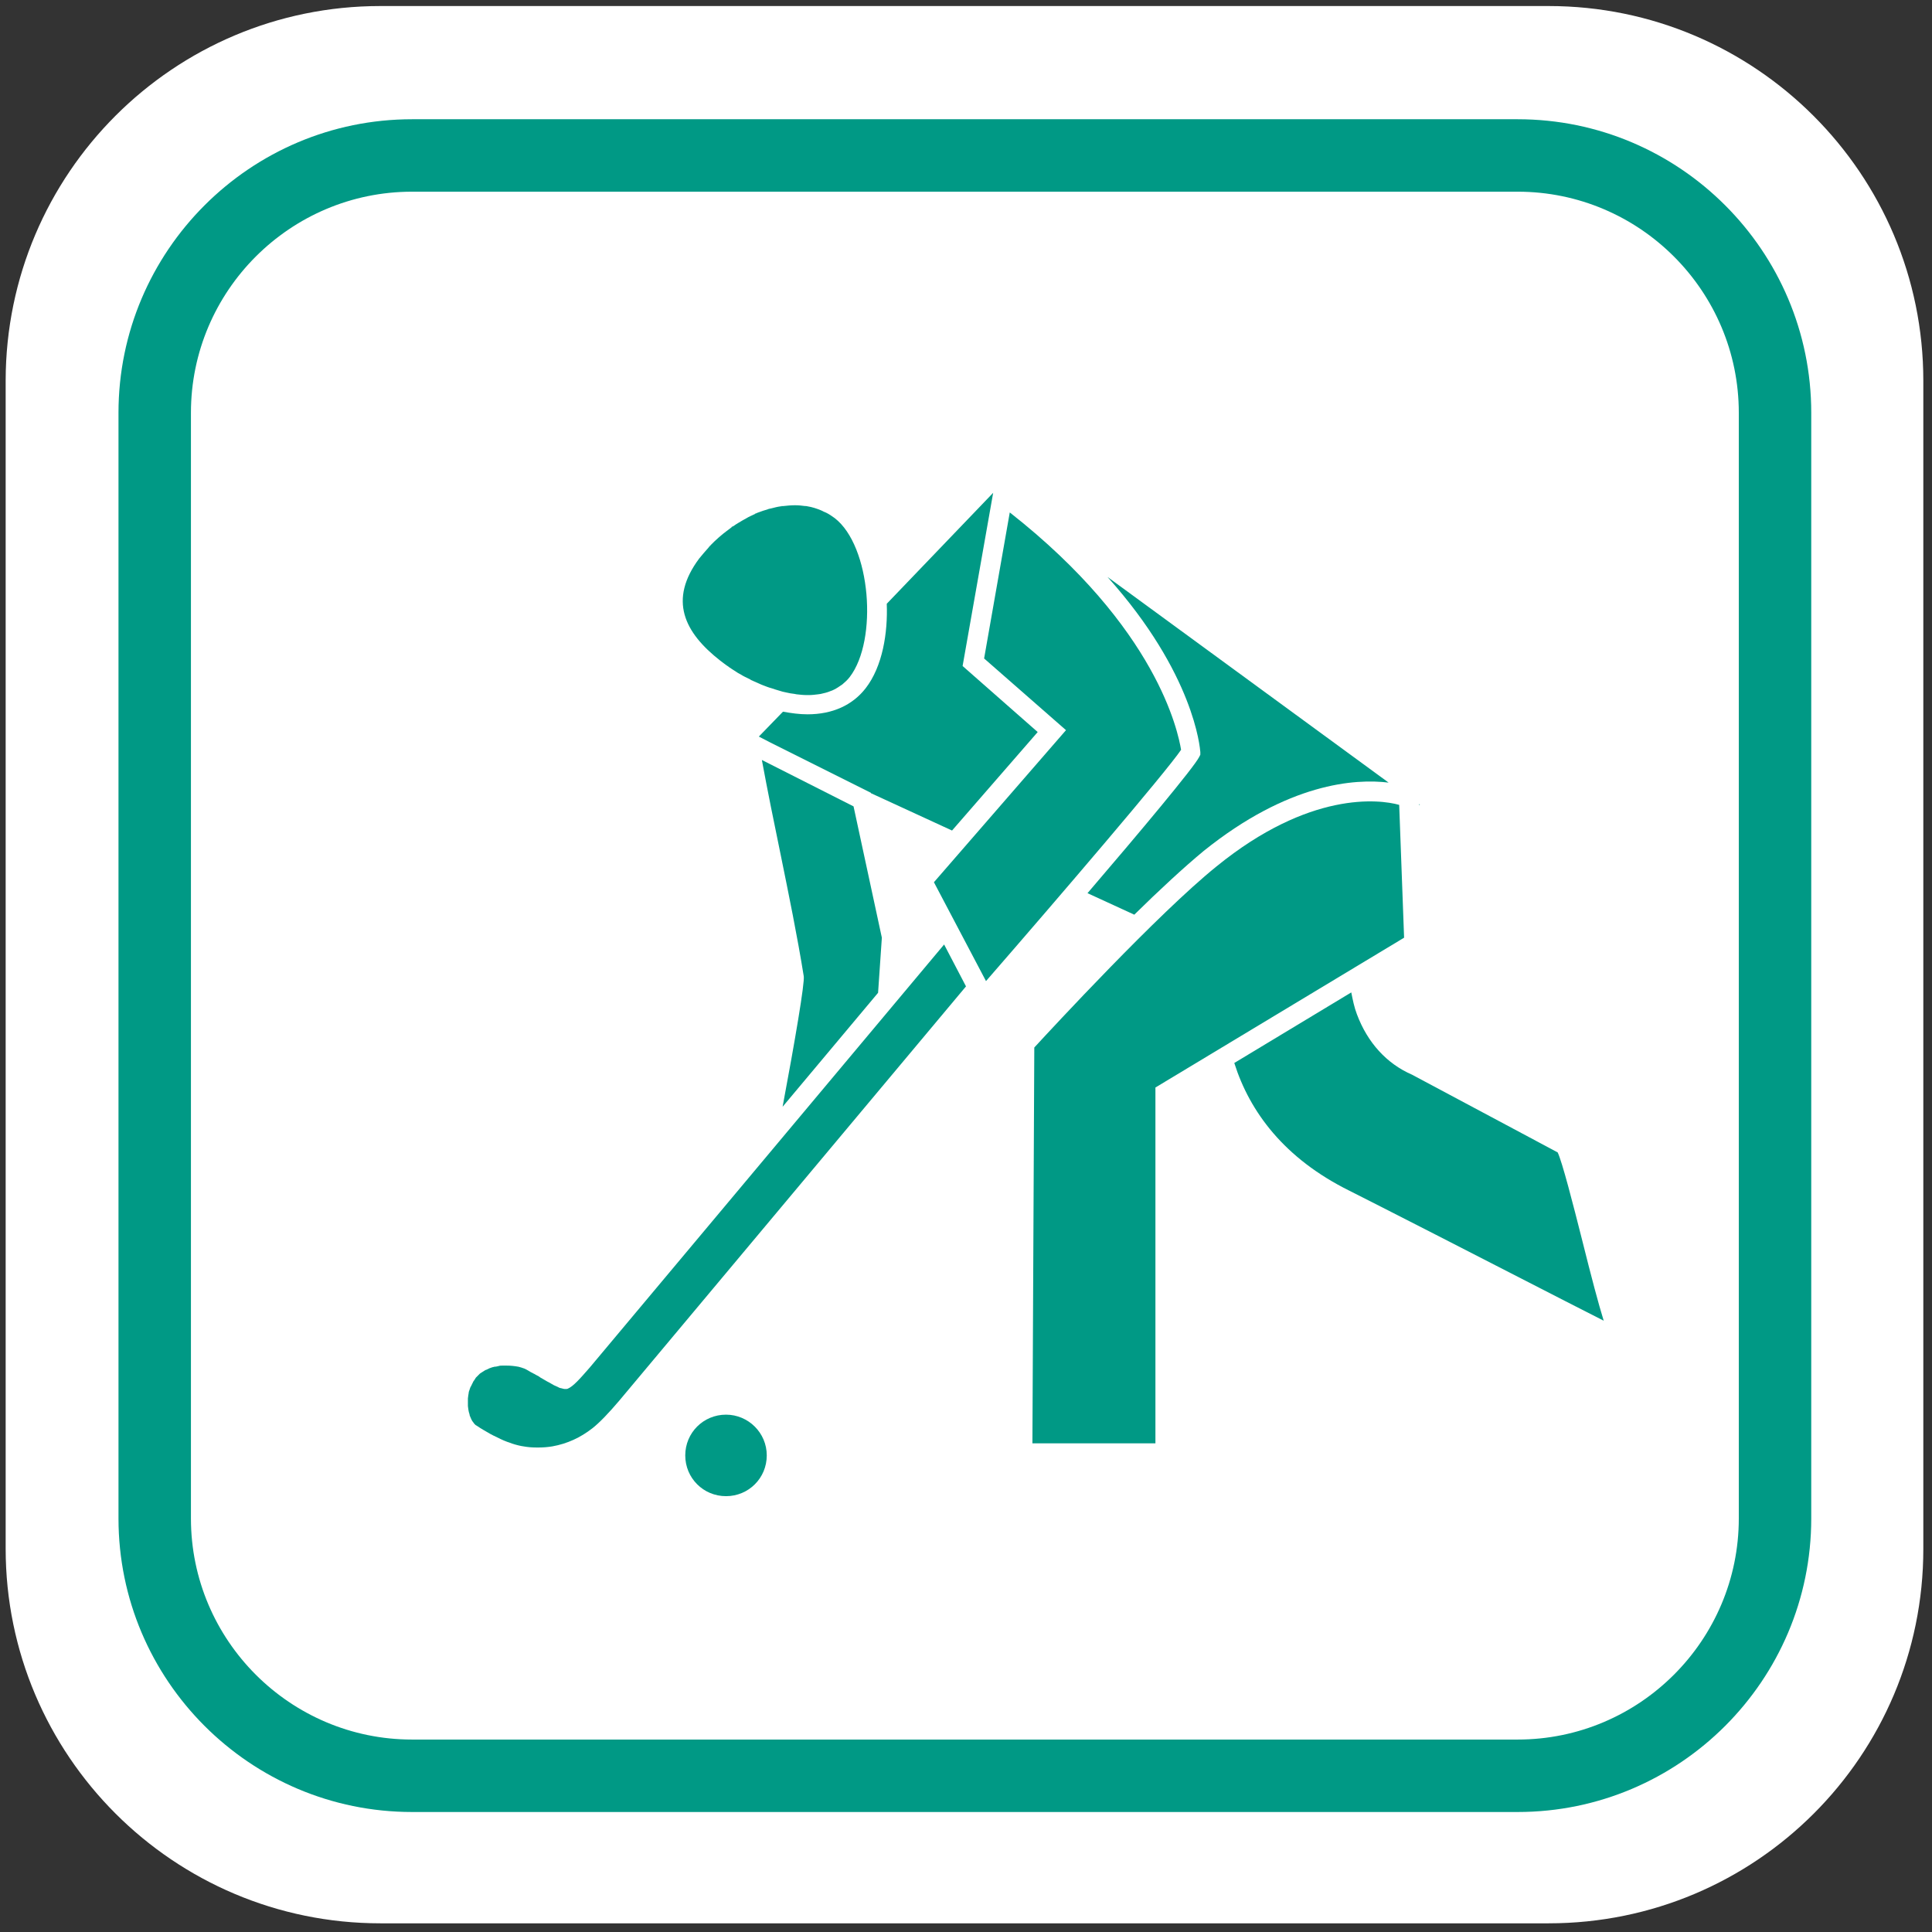
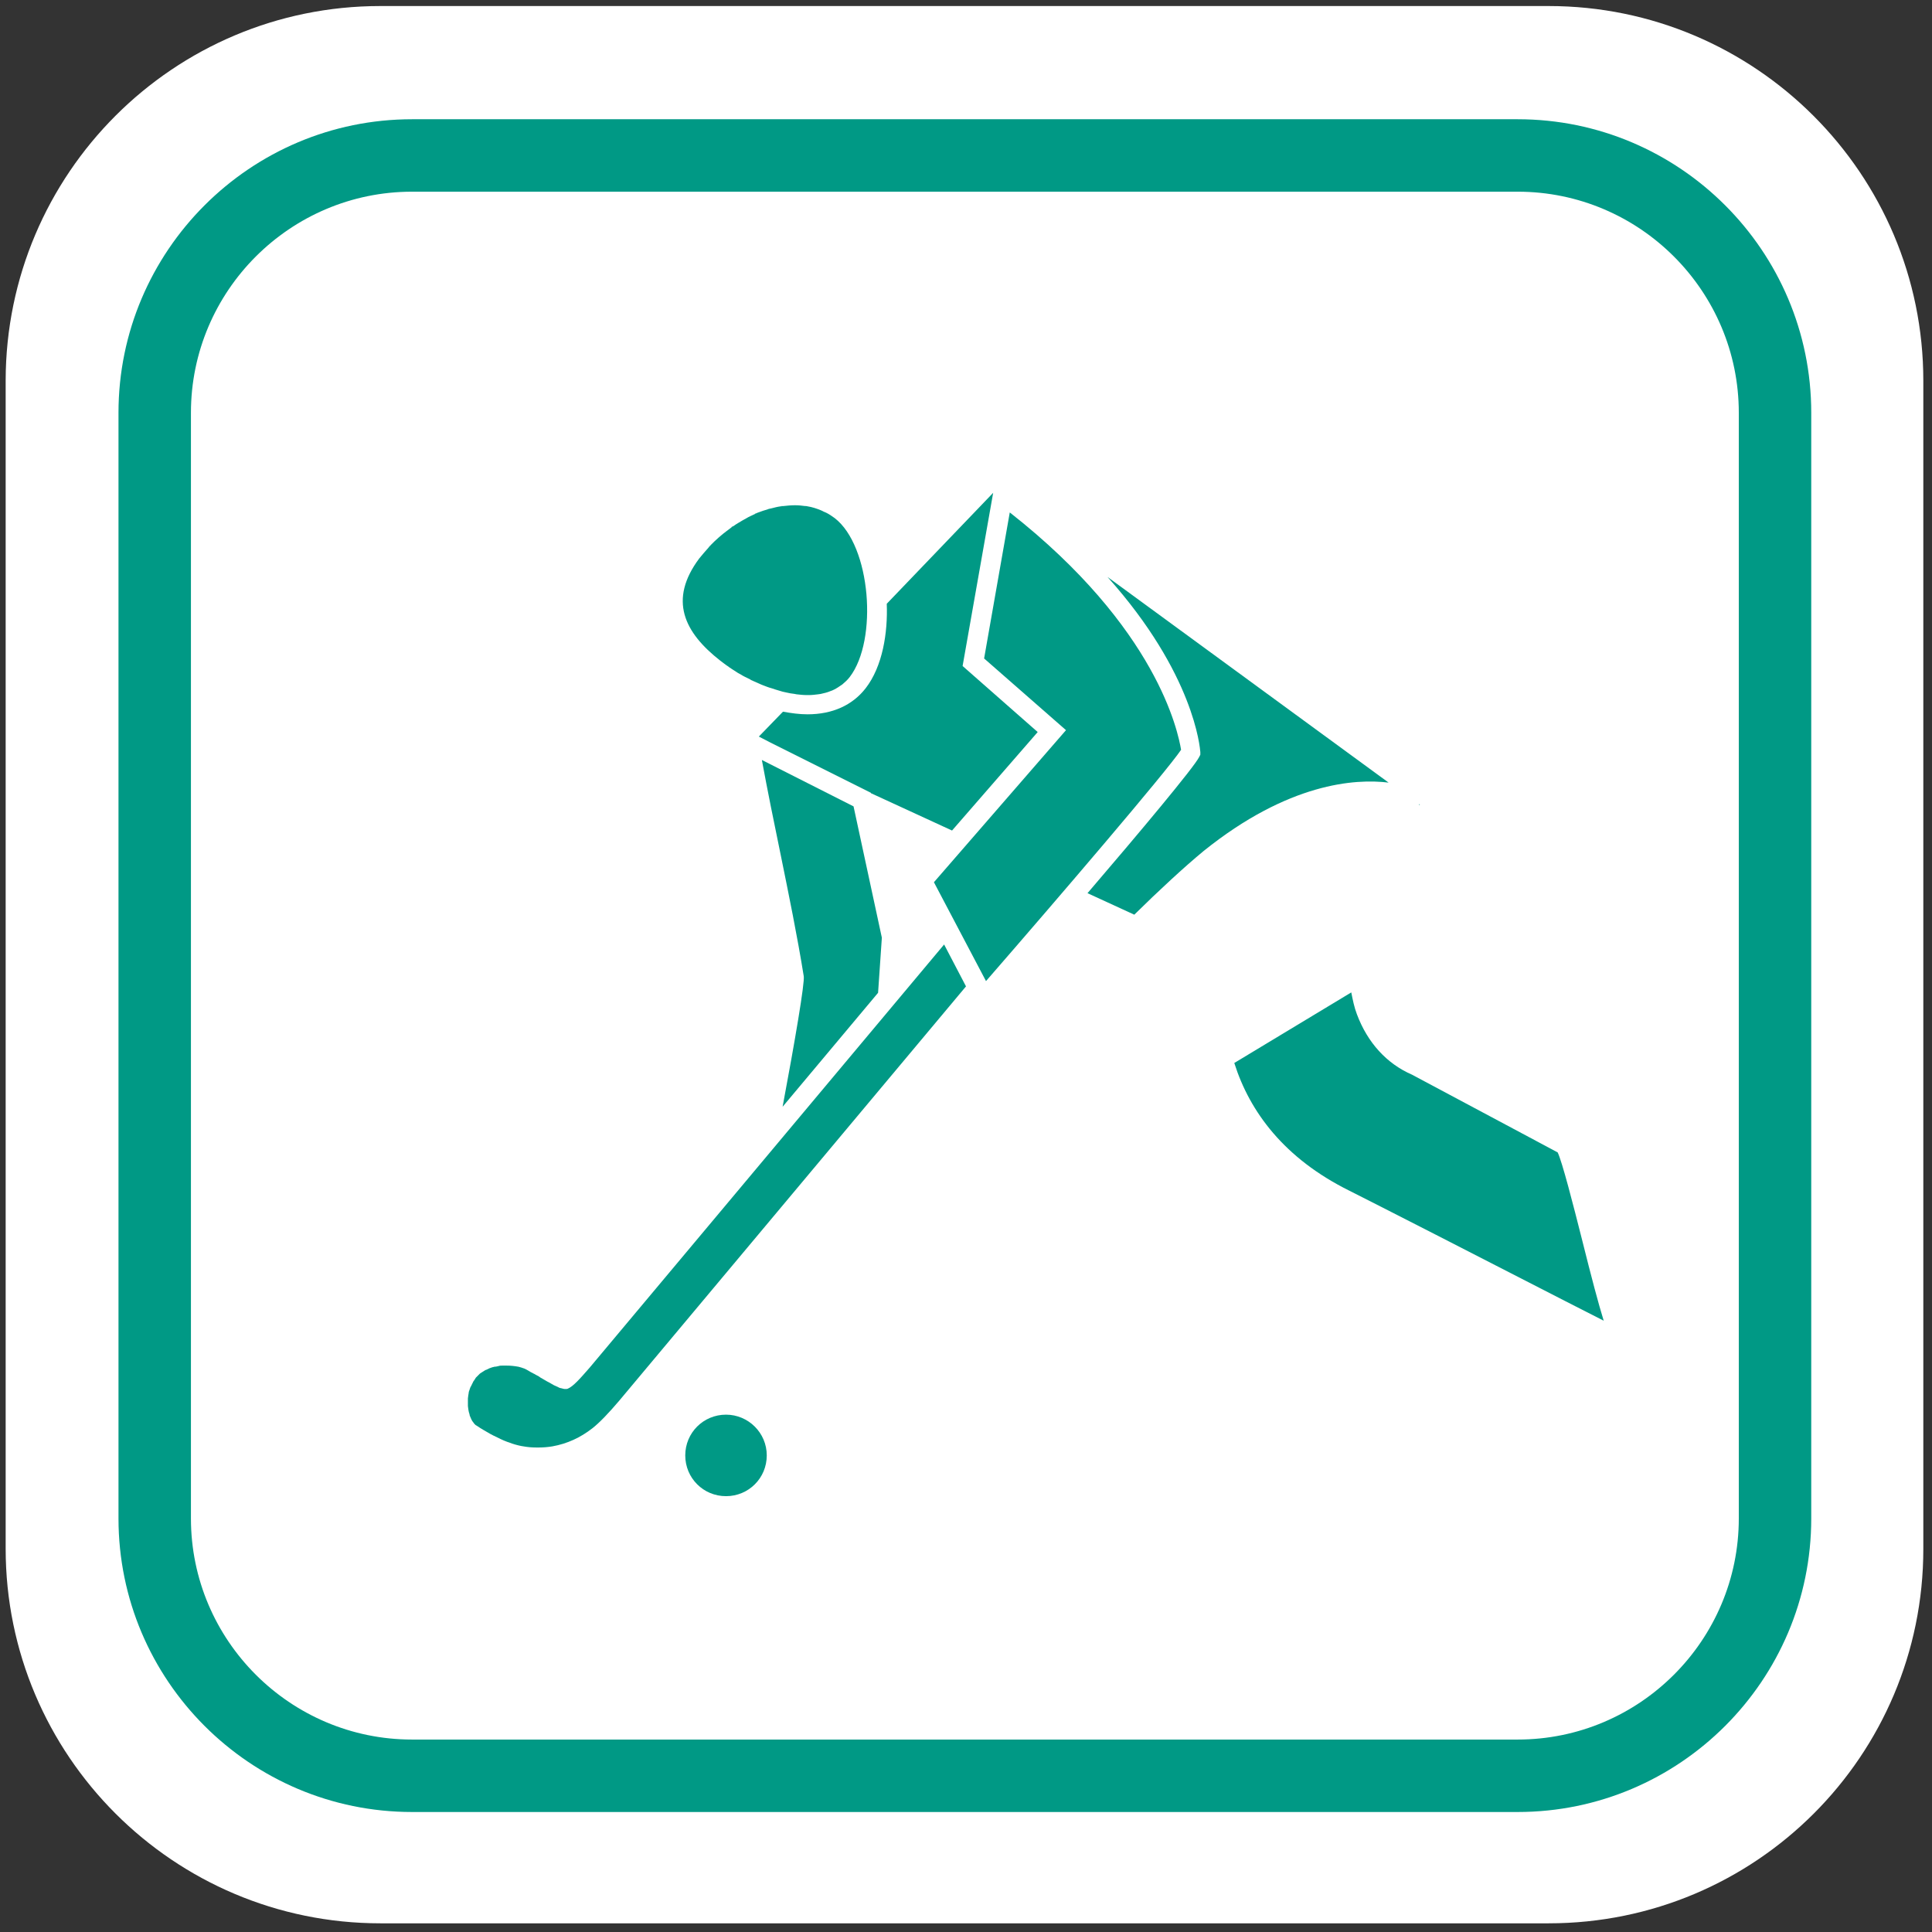
<svg xmlns="http://www.w3.org/2000/svg" version="1.1" id="Ebene_1" x="0px" y="0px" viewBox="0 0 512 512" style="enable-background:new 0 0 512 512;" xml:space="preserve">
  <rect x="0" y="0" width="512" height="512" fill="#333333" stroke="none" />
  <style type="text/css">
	.st0{fill:#FFFFFF;}
	.st1{fill:#009985;}
</style>
  <path class="st0" d="M410.4,509.7H100.8c-54.8,0-99.3-44.5-99.3-99.3V100.8C1.6,46,46,1.6,100.8,1.6h309.6  c54.8,0,99.3,44.5,99.3,99.3v309.6C509.7,465.3,465.3,509.7,410.4,509.7z" />
  <g>
    <path class="st1" d="M402.2,480.2h-293c-42.9,0-77.8-34.9-77.8-77.8v-293c0-42.9,34.9-77.8,77.8-77.8h293   c42.9,0,77.8,34.9,77.8,77.8v293C480,445.3,445.1,480.2,402.2,480.2z M109.2,50.8c-32.3,0-58.6,26.3-58.6,58.6v293   c0,32.3,26.3,58.6,58.6,58.6h293c32.3,0,58.6-26.3,58.6-58.6v-293c0-32.3-26.3-58.6-58.6-58.6H109.2z" />
    <g>
      <path class="st1" d="M203.2,385.7c0,6-4.8,10.8-10.8,10.8c-6,0-10.8-4.8-10.8-10.8c0-6,4.8-10.8,10.8-10.8    C198.3,374.9,203.2,379.7,203.2,385.7z" />
      <path class="st1" d="M267.6,135.8l-6.8,38.7l21.7,19l-35,40.3l13.8,26.2c19.4-22.3,47.8-55.5,51.7-61.3    C312.2,194,306.7,166.5,267.6,135.8z" />
      <path class="st1" d="M134,362c-0.4,0-0.7,0-1,0c0.4,0,0.8,0,1.2,0C134.2,362,134.1,362,134,362z" />
      <path class="st1" d="M142,383.7c0.2,0,0.4,0,0.6,0c-0.3,0-0.5,0-0.7,0H142z" />
      <path class="st1" d="M139.6,363c-0.2-0.1-0.4-0.2-0.6-0.3c-0.6-0.2-1.1-0.4-1.6-0.5c-1.1-0.2-2.1-0.3-3.1-0.3c-0.4,0-0.8,0-1.2,0    c-0.3,0-0.6,0-0.9,0.1c-0.4,0.1-0.8,0.2-1.2,0.2c-0.2,0.1-0.5,0.1-0.7,0.2c-0.4,0.1-0.8,0.3-1.2,0.5c-0.1,0.1-0.3,0.1-0.5,0.2    c-0.5,0.3-0.9,0.6-1.4,0.9c-0.1,0.1-0.2,0.2-0.2,0.2c-0.3,0.3-0.6,0.6-0.9,0.9c-0.1,0.2-0.2,0.3-0.3,0.5c-0.2,0.3-0.4,0.5-0.5,0.8    c-0.1,0.2-0.2,0.4-0.3,0.6c-0.1,0.3-0.3,0.5-0.4,0.8c-0.1,0.2-0.1,0.4-0.2,0.6c-0.1,0.3-0.2,0.5-0.2,0.8c0,0.2-0.1,0.4-0.1,0.6    c0,0.3-0.1,0.5-0.1,0.8c0,0.2,0,0.4,0,0.6c0,0.3,0,0.5,0,0.8c0,0.2,0,0.4,0,0.6c0,0.3,0.1,0.5,0.1,0.8c0,0.2,0.1,0.4,0.1,0.6    c0.1,0.3,0.1,0.5,0.2,0.7c0,0.2,0.1,0.3,0.1,0.5c0.1,0.2,0.2,0.4,0.3,0.7c0.1,0.1,0.1,0.3,0.2,0.4c0.1,0.2,0.2,0.4,0.4,0.6    c0.1,0.1,0.1,0.2,0.2,0.3c0.2,0.2,0.4,0.5,0.7,0.6c1.3,0.9,2.6,1.6,3.8,2.3c0.3,0.1,0.5,0.3,0.8,0.4c1.2,0.6,2.4,1.2,3.5,1.6    c0.2,0.1,0.4,0.1,0.6,0.2c1,0.4,2.1,0.7,3.1,0.9c0.2,0,0.4,0.1,0.6,0.1c1.1,0.2,2.2,0.3,3.4,0.3c0.2,0,0.5,0,0.7,0    c1.2,0,2.4-0.1,3.6-0.3c3.9-0.7,7.4-2.3,10.6-4.8c1.9-1.5,4.3-4,7.1-7.3L256,261.4l-5.8-11.1l-93.9,112.1c-2.7,3.1-4.4,5-5.8,5.6    c-0.2,0.1-0.4,0.1-0.7,0.1c-0.1,0-0.2,0-0.2,0c-0.2,0-0.3-0.1-0.5-0.1c-0.2-0.1-0.5-0.1-0.8-0.2c-0.2-0.1-0.4-0.2-0.6-0.3    c-0.3-0.1-0.6-0.3-0.9-0.4c-0.2-0.1-0.5-0.3-0.7-0.4c-0.3-0.2-0.7-0.4-1.1-0.6c-0.4-0.2-0.8-0.5-1.2-0.7c-0.4-0.2-0.7-0.4-1.1-0.7    c-0.4-0.2-0.8-0.4-1.1-0.6c-0.3-0.1-0.5-0.3-0.8-0.4C140.3,363.4,139.9,363.2,139.6,363z" />
      <path class="st1" d="M201.9,201.4c1.5,8.1,3.2,16.5,4.9,24.7c2.2,10.8,4.5,22,6.2,32.6c0.3,1.7-2.3,17-5.6,34.6l25.3-30.2l1-14.6    l-7.5-34.8L201.9,201.4z" />
-       <path class="st1" d="M322.4,229.6c-15.5,12.5-43.6,42.9-48.3,48l-0.5,104.9l32.6,0l0-94.3l65.9-39.7l-1.3-35.2    C365.5,211.8,347,209.6,322.4,229.6z" />
      <polygon class="st1" points="376.3,213.2 376.1,213.1 376.1,213.4   " />
      <path class="st1" d="M425,350c-1.4-4.5-3.2-11.3-5.8-21.7c-2.3-9.1-5.2-20.4-6.4-22.9l-38.6-20.6c-6.7-2.9-11.8-8.5-14.6-16    c-0.7-1.8-1.1-3.8-1.5-5.8l-31,18.7c4.1,13,13.3,25.3,30.4,33.8c5.4,2.7,37.1,18.9,57.3,29.3v0L425,350z" />
      <path class="st1" d="M368,207.4l-74.5-54.5c23,25.7,24.5,45.3,24.6,46.4l0,0.7l-0.3,0.6c-1.4,2.8-15.8,20-29.6,36.1l12.4,5.7    c6.6-6.5,13.2-12.6,18.4-16.9C341.4,207.5,359.1,206.3,368,207.4z" />
      <path class="st1" d="M202.2,181.5c-0.2-0.1-0.3-0.1-0.5-0.2C201.8,181.4,202,181.4,202.2,181.5z" />
      <path class="st1" d="M200,136.2c0.2-0.1,0.4-0.2,0.6-0.3C200.4,136.1,200.2,136.2,200,136.2z" />
      <path class="st1" d="M205.4,182.6c-0.3-0.1-0.6-0.2-0.9-0.3C204.8,182.4,205.1,182.5,205.4,182.6z" />
      <path class="st1" d="M199,180.1c-0.2-0.1-0.5-0.2-0.7-0.4C198.5,179.8,198.7,180,199,180.1z" />
      <path class="st1" d="M203.5,134.9c0.3-0.1,0.5-0.1,0.8-0.2C204.1,134.8,203.8,134.9,203.5,134.9z" />
      <path class="st1" d="M193.7,139.8c0.2-0.1,0.4-0.2,0.6-0.4C194.1,139.5,193.9,139.6,193.7,139.8z" />
      <path class="st1" d="M196.6,137.9c0.3-0.2,0.6-0.3,0.9-0.5C197.2,137.6,196.9,137.7,196.6,137.9z" />
      <path class="st1" d="M193.7,177.1c-0.2-0.2-0.5-0.3-0.7-0.5C193.2,176.8,193.5,177,193.7,177.1z" />
      <path class="st1" d="M190.3,142.5c0.2-0.2,0.4-0.4,0.7-0.6C190.7,142.1,190.5,142.3,190.3,142.5z" />
      <path class="st1" d="M206.7,134.2c0.3-0.1,0.6-0.1,0.9-0.1C207.3,134.1,207,134.2,206.7,134.2z" />
      <path class="st1" d="M196.3,178.7c-0.3-0.2-0.6-0.3-0.9-0.5C195.7,178.4,196,178.5,196.3,178.7z" />
      <path class="st1" d="M210.5,133.9C210.5,133.9,210.5,133.9,210.5,133.9c0,0,0.1,0,0.2,0C210.6,133.9,210.6,133.9,210.5,133.9z" />
      <path class="st1" d="M220.5,182.8c-0.1,0-0.2,0.1-0.3,0.1C220.3,182.9,220.4,182.9,220.5,182.8z" />
      <path class="st1" d="M218.3,135.6c0.2,0.1,0.5,0.2,0.7,0.3C218.7,135.8,218.5,135.7,218.3,135.6z" />
      <path class="st1" d="M217.6,183.7c-0.2,0-0.5,0.1-0.7,0.1C217.1,183.8,217.3,183.8,217.6,183.7z" />
      <path class="st1" d="M223.2,181.2c-0.2,0.1-0.4,0.3-0.6,0.4C222.8,181.5,223,181.3,223.2,181.2z" />
      <path class="st1" d="M215.7,134.6c0.3,0.1,0.6,0.2,0.9,0.3C216.3,134.8,216,134.7,215.7,134.6z" />
      <path class="st1" d="M211.1,183.9c-0.2,0-0.3-0.1-0.5-0.1C210.8,183.8,210.9,183.9,211.1,183.9z" />
      <path class="st1" d="M208.3,183.4c-0.3-0.1-0.6-0.1-0.9-0.2C207.7,183.3,208,183.3,208.3,183.4z" />
      <path class="st1" d="M187.6,145.2c0.2-0.3,0.5-0.5,0.7-0.8C188,144.7,187.8,144.9,187.6,145.2z" />
      <path class="st1" d="M214,184.1c0.1,0,0.2,0,0.4,0c-0.2,0-0.4,0-0.6,0C213.9,184.1,214,184.1,214,184.1z" />
      <path class="st1" d="M213.1,134.1c0.3,0,0.6,0.1,0.8,0.1C213.7,134.2,213.4,134.1,213.1,134.1z" />
      <path class="st1" d="M221.2,137.3c-0.7-0.5-1.4-1-2.2-1.4c-0.2-0.1-0.5-0.2-0.7-0.3c-0.5-0.3-1.1-0.5-1.6-0.7    c-0.3-0.1-0.6-0.2-0.9-0.3c-0.6-0.2-1.2-0.3-1.7-0.4c-0.3-0.1-0.6-0.1-0.8-0.1c-0.8-0.1-1.6-0.2-2.5-0.2c-0.1,0-0.1,0-0.2,0    c-1,0-2,0.1-2.9,0.2c-0.3,0-0.6,0.1-0.9,0.1c-0.8,0.1-1.5,0.3-2.3,0.5c-0.3,0.1-0.5,0.1-0.8,0.2c-1,0.3-2,0.6-3,1    c-0.2,0.1-0.4,0.2-0.6,0.3c-0.8,0.4-1.6,0.7-2.4,1.2c-0.3,0.2-0.6,0.3-0.9,0.5c-0.8,0.5-1.6,0.9-2.4,1.5c-0.2,0.1-0.4,0.2-0.6,0.4    c-0.9,0.7-1.9,1.4-2.7,2.1c-0.2,0.2-0.5,0.4-0.7,0.6c-0.7,0.6-1.3,1.2-2,1.9c-0.2,0.3-0.5,0.5-0.7,0.8c-0.8,0.9-1.6,1.8-2.4,2.8    c-8.2,11-4,19.6,5.6,27.1c0.7,0.5,1.4,1.1,2.2,1.6c0.2,0.2,0.5,0.3,0.7,0.5c0.6,0.4,1.1,0.7,1.7,1.1c0.3,0.2,0.6,0.3,0.9,0.5    c0.6,0.4,1.3,0.7,1.9,1c0.2,0.1,0.5,0.2,0.7,0.4c0.9,0.4,1.8,0.8,2.7,1.2c0.2,0.1,0.3,0.1,0.5,0.2c0.8,0.3,1.5,0.6,2.3,0.8    c0.3,0.1,0.6,0.2,0.9,0.3c0.7,0.2,1.3,0.4,2,0.6c0.3,0.1,0.6,0.1,0.9,0.2c0.8,0.2,1.5,0.3,2.3,0.4c0.2,0,0.3,0.1,0.5,0.1    c0.9,0.1,1.8,0.2,2.7,0.2c0.2,0,0.4,0,0.6,0c0.8,0,1.6-0.1,2.4-0.2c0.2,0,0.5-0.1,0.7-0.1c0.9-0.2,1.8-0.4,2.7-0.8    c0.1,0,0.2-0.1,0.3-0.1c0.7-0.3,1.4-0.7,2.1-1.2c0.2-0.1,0.4-0.3,0.6-0.4c0.7-0.6,1.4-1.2,2-2    C232.7,169.6,230.8,144.7,221.2,137.3z" />
      <path class="st1" d="M255.1,176.5l8.1-45.9L235,160c0.3,7.7-1.1,16.6-5.6,22.4c-3.5,4.5-8.8,6.9-15.4,6.9c-2.2,0-4.3-0.3-6.5-0.7    l-6.4,6.6l3.1,1.6l24.4,12.2l2.2,1.1l0,0.1l21.5,9.9l22.7-26.1L255.1,176.5z" />
    </g>
  </g>
</svg>